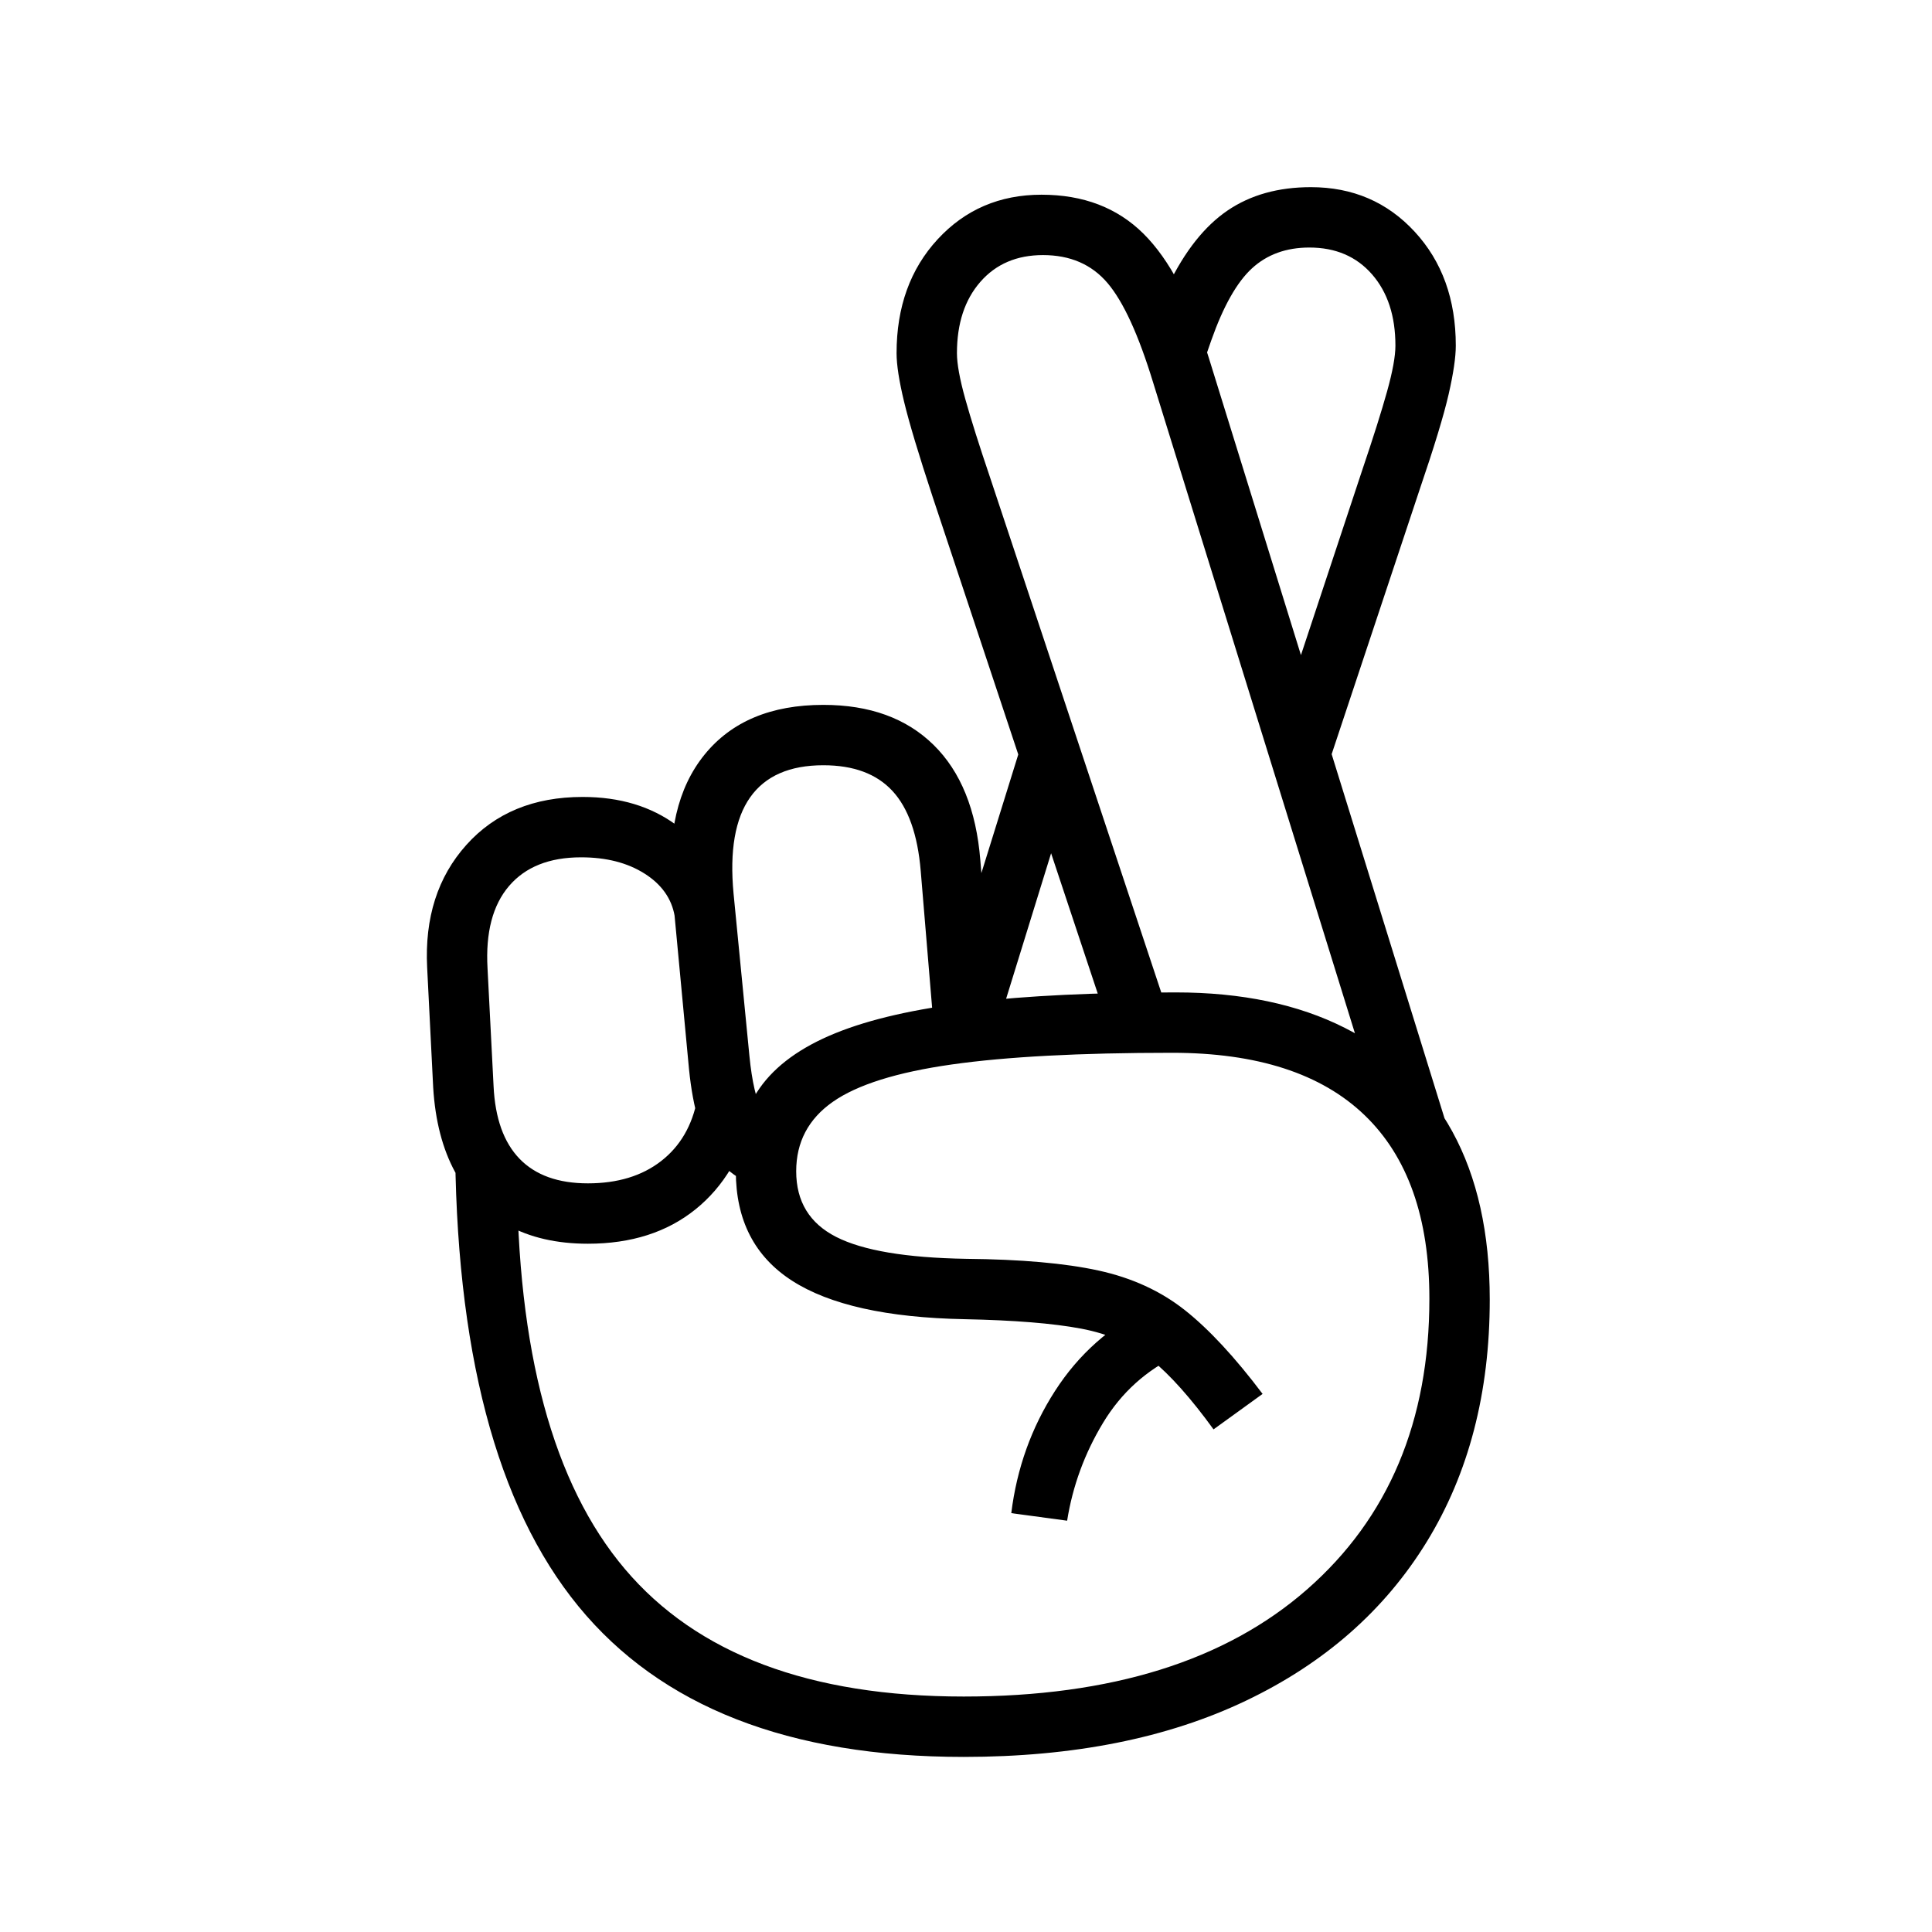
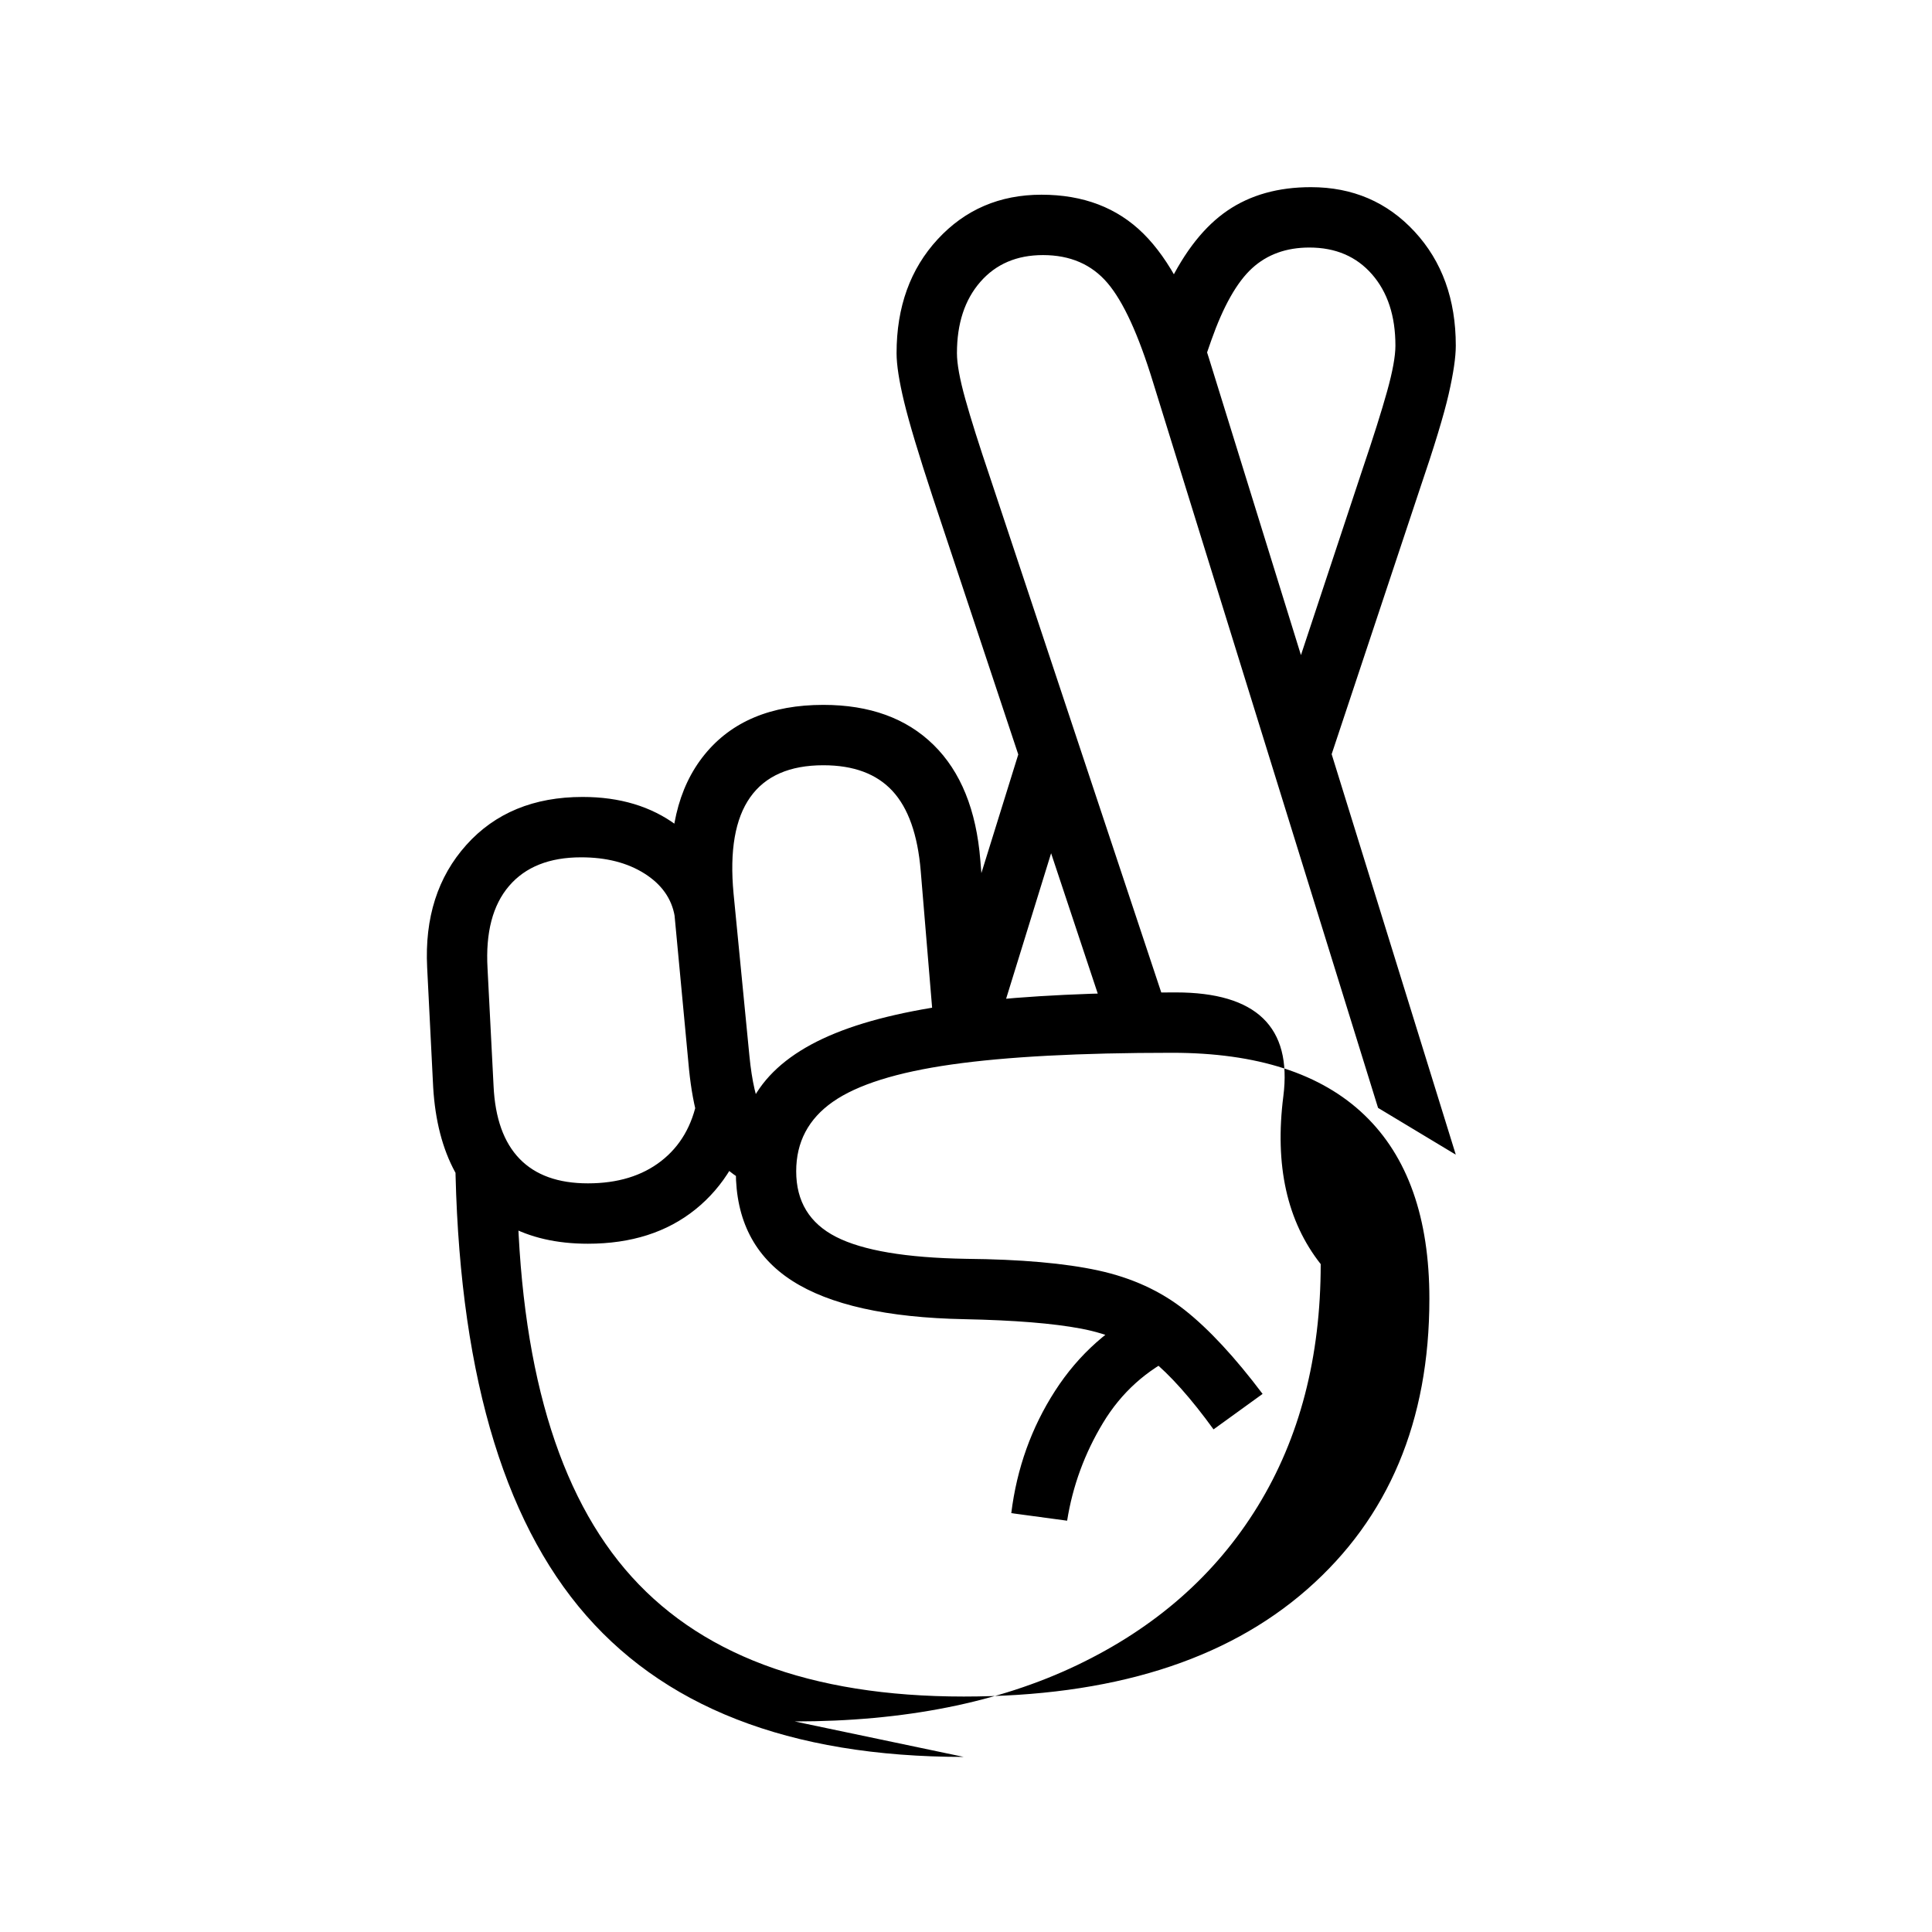
<svg xmlns="http://www.w3.org/2000/svg" version="1.1" viewBox="30 -350 2560 2560">
-   <path fill="currentColor" d="M1307 1978q-347 0 -510.5 -199.5t-163.5 -623.5l82 44q0 361 143 530t449 169q293 0 455 -142t162 -385q0 -161 -86 -243.5t-255 -82.5q-183 0 -292 15.5t-157.5 49.5t-48.5 92q0 60 53 87t172 29q109 1 175.5 15.5t114.5 52.5t103 111l-65 47q-45 -62 -82.5 -92.5 t-93 -41t-154.5 -12.5q-154 -3 -228.5 -51t-74.5 -145q0 -65 31.5 -110t100.5 -73t180 -41t271 -13q131 0 224 47t142.5 137.5t49.5 222.5q0 185 -83.5 321t-239.5 210.5t-374 74.5zM809 1298q-62 0 -106.5 -24.5t-69.5 -70.5t-29 -112l-8 -159q-5 -99 52 -162.5t154 -63.5 q74 0 124.5 37.5t62.5 102.5l-65 18q-6 -35 -40 -56.5t-84 -21.5q-63 0 -95.5 38t-28.5 109l8 156q3 64 34.5 96.5t90.5 32.5t97 -29.5t48 -82.5l73 19q-19 82 -75.5 127.5t-142.5 45.5zM1444 1665l-74 -10q11 -89 58 -162t125 -111l39 63q-64 30 -100.5 90.5t-47.5 129.5z M1065 1234q-61 -16 -87.5 -52t-34.5 -115l-22 -234q-11 -117 42.5 -183t157.5 -66q92 0 146 53t62 153l19 230h-80l-18 -216q-6 -72 -37.5 -106t-91.5 -34q-67 0 -97 42.5t-22 127.5l21 215q5 51 17.5 75.5t40.5 35.5zM1266 1014l134 -431l48 116l-94 304zM1959 1180 l-103 -62l-298 -961q-29 -95 -60.5 -132t-85.5 -37q-52 0 -83 35.5t-31 94.5q0 21 11 60.5t33 104.5l241 725l-76 26l-241 -725q-28 -85 -38 -126.5t-10 -64.5q0 -92 54.5 -151t137.5 -59t135 51.5t87 165.5zM1773 714l-45 -118l107 -323q22 -65 33 -104.5t11 -60.5 q0 -59 -31 -94.5t-83 -35.5q-46 0 -76 27.5t-54 95.5l-16 46l-41 -119q33 -68 78.5 -99t110.5 -31q83 0 137.5 59t54.5 151q0 23 -9.5 64.5t-38.5 126.5z" />
+   <path fill="currentColor" d="M1307 1978q-347 0 -510.5 -199.5t-163.5 -623.5l82 44q0 361 143 530t449 169q293 0 455 -142t162 -385q0 -161 -86 -243.5t-255 -82.5q-183 0 -292 15.5t-157.5 49.5t-48.5 92q0 60 53 87t172 29q109 1 175.5 15.5t114.5 52.5t103 111l-65 47q-45 -62 -82.5 -92.5 t-93 -41t-154.5 -12.5q-154 -3 -228.5 -51t-74.5 -145q0 -65 31.5 -110t100.5 -73t180 -41t271 -13t142.5 137.5t49.5 222.5q0 185 -83.5 321t-239.5 210.5t-374 74.5zM809 1298q-62 0 -106.5 -24.5t-69.5 -70.5t-29 -112l-8 -159q-5 -99 52 -162.5t154 -63.5 q74 0 124.5 37.5t62.5 102.5l-65 18q-6 -35 -40 -56.5t-84 -21.5q-63 0 -95.5 38t-28.5 109l8 156q3 64 34.5 96.5t90.5 32.5t97 -29.5t48 -82.5l73 19q-19 82 -75.5 127.5t-142.5 45.5zM1444 1665l-74 -10q11 -89 58 -162t125 -111l39 63q-64 30 -100.5 90.5t-47.5 129.5z M1065 1234q-61 -16 -87.5 -52t-34.5 -115l-22 -234q-11 -117 42.5 -183t157.5 -66q92 0 146 53t62 153l19 230h-80l-18 -216q-6 -72 -37.5 -106t-91.5 -34q-67 0 -97 42.5t-22 127.5l21 215q5 51 17.5 75.5t40.5 35.5zM1266 1014l134 -431l48 116l-94 304zM1959 1180 l-103 -62l-298 -961q-29 -95 -60.5 -132t-85.5 -37q-52 0 -83 35.5t-31 94.5q0 21 11 60.5t33 104.5l241 725l-76 26l-241 -725q-28 -85 -38 -126.5t-10 -64.5q0 -92 54.5 -151t137.5 -59t135 51.5t87 165.5zM1773 714l-45 -118l107 -323q22 -65 33 -104.5t11 -60.5 q0 -59 -31 -94.5t-83 -35.5q-46 0 -76 27.5t-54 95.5l-16 46l-41 -119q33 -68 78.5 -99t110.5 -31q83 0 137.5 59t54.5 151q0 23 -9.5 64.5t-38.5 126.5z" />
</svg>